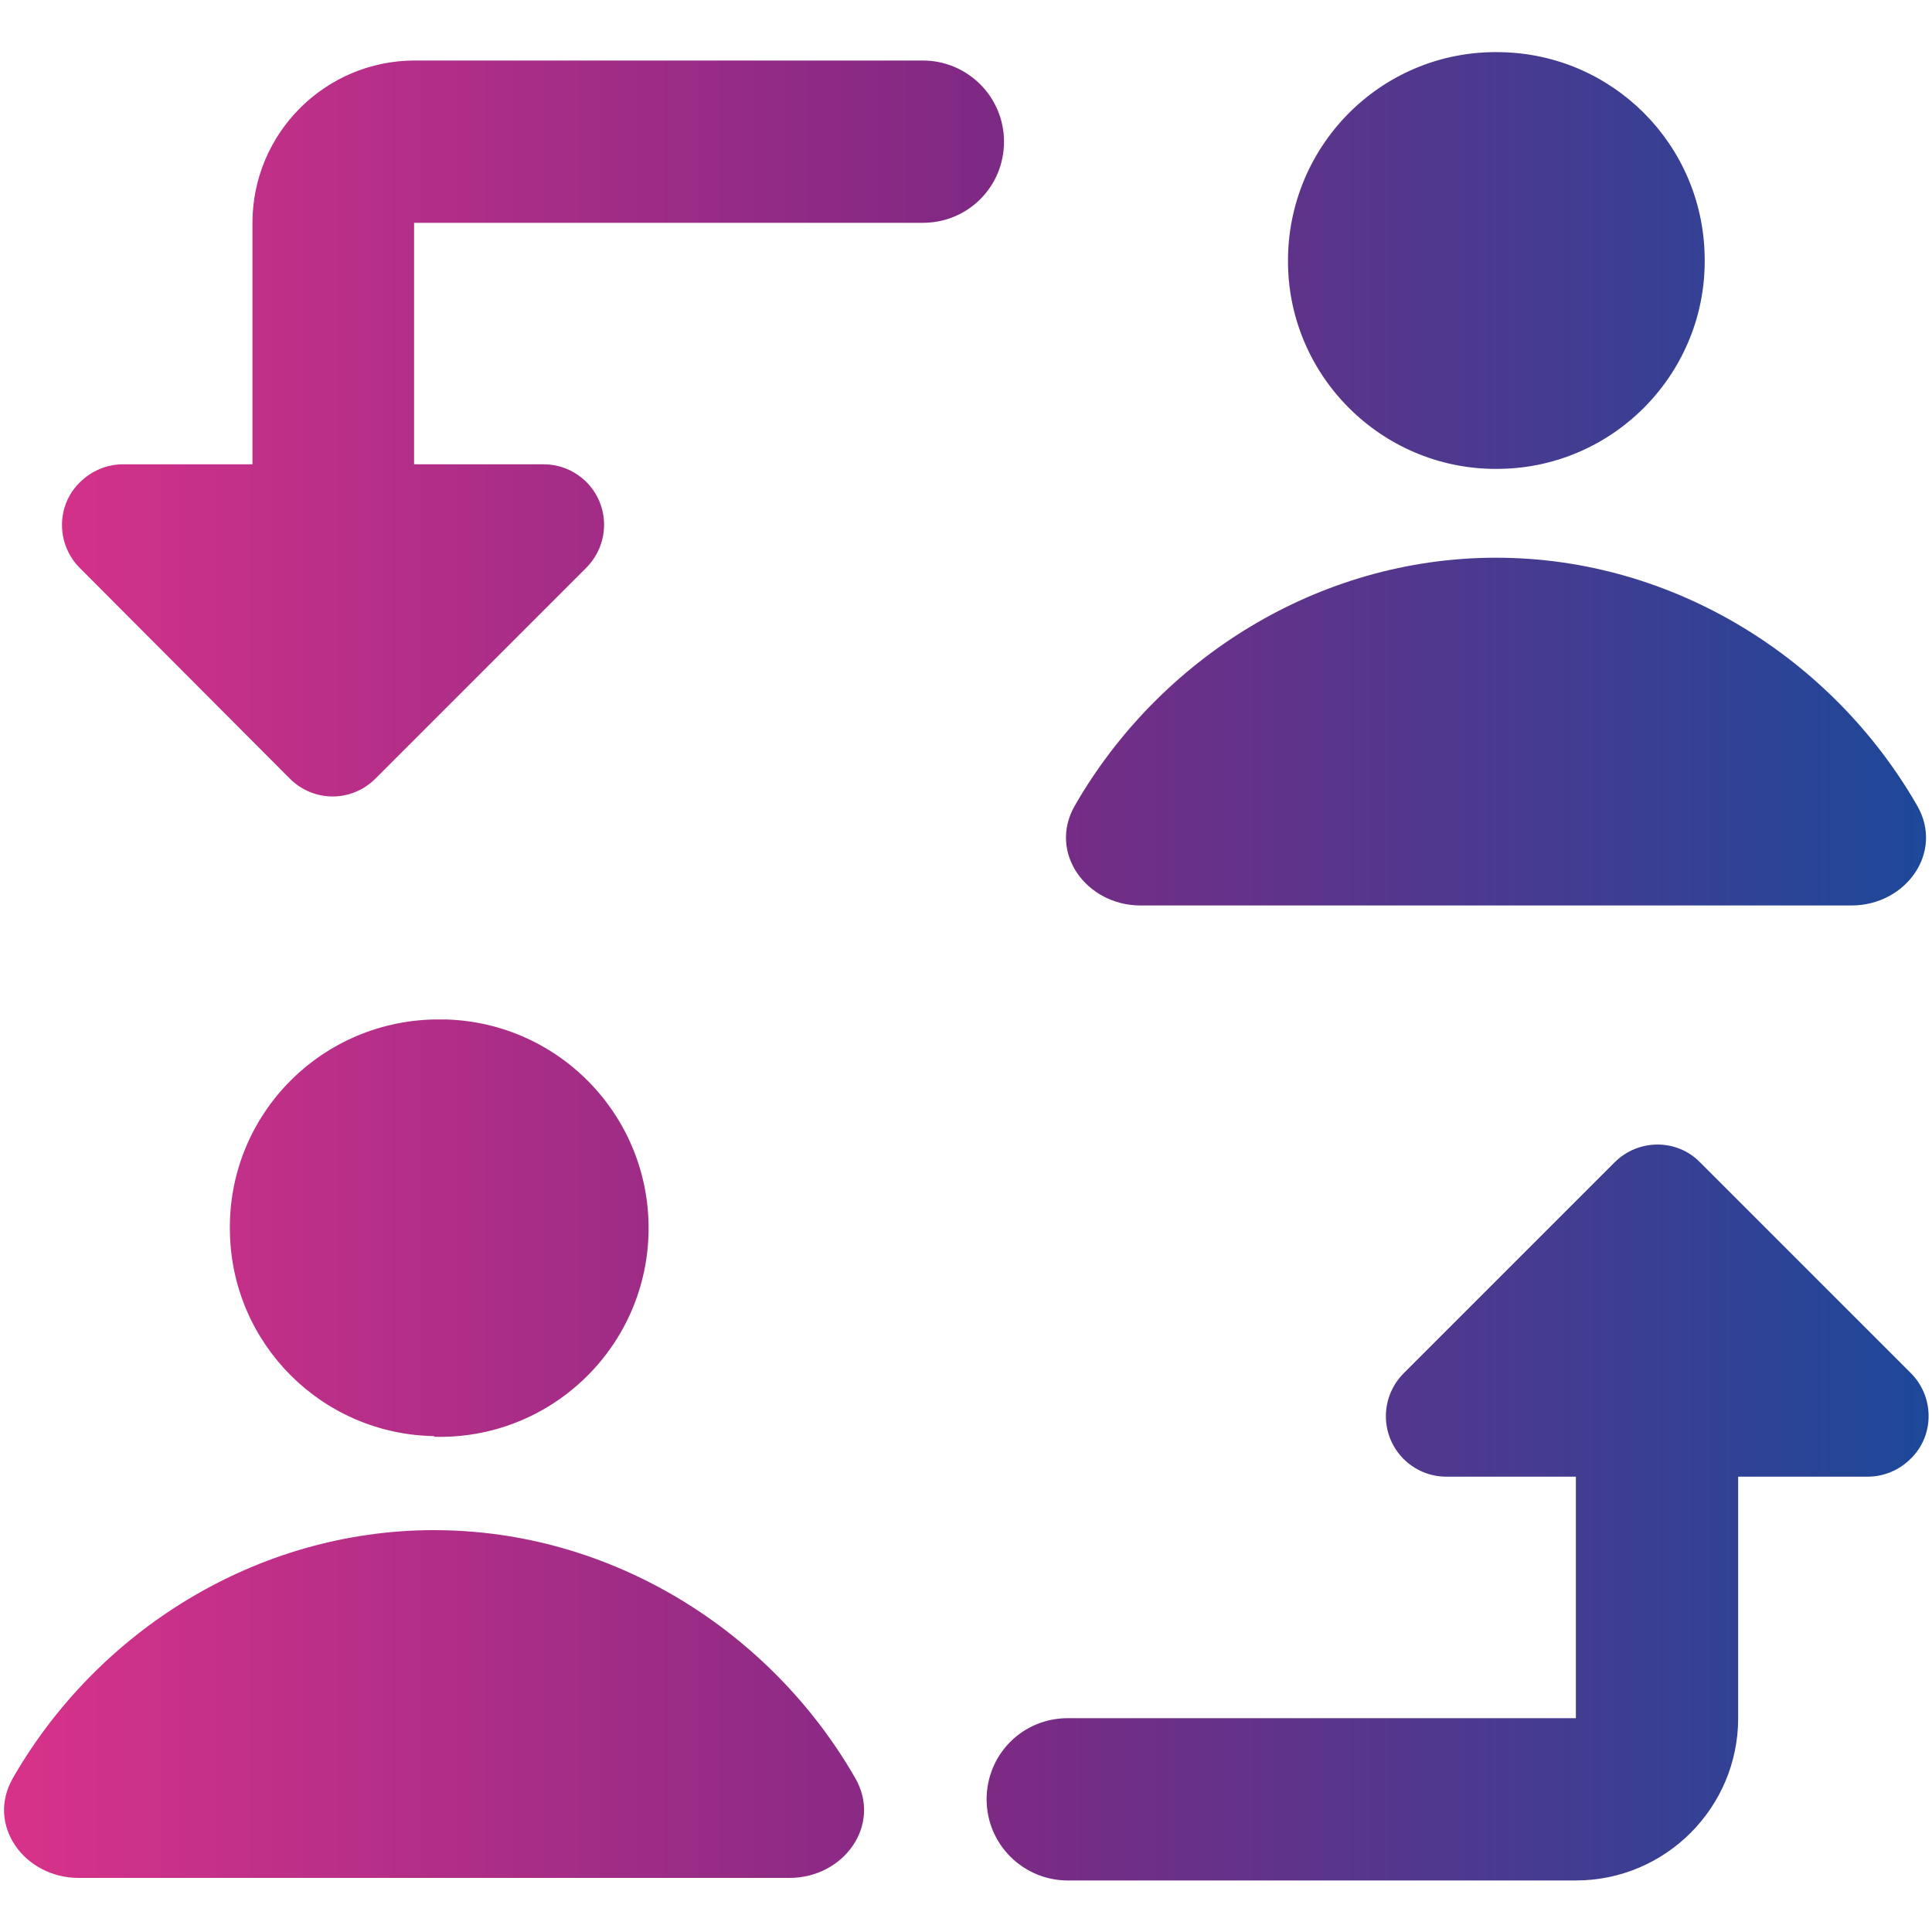
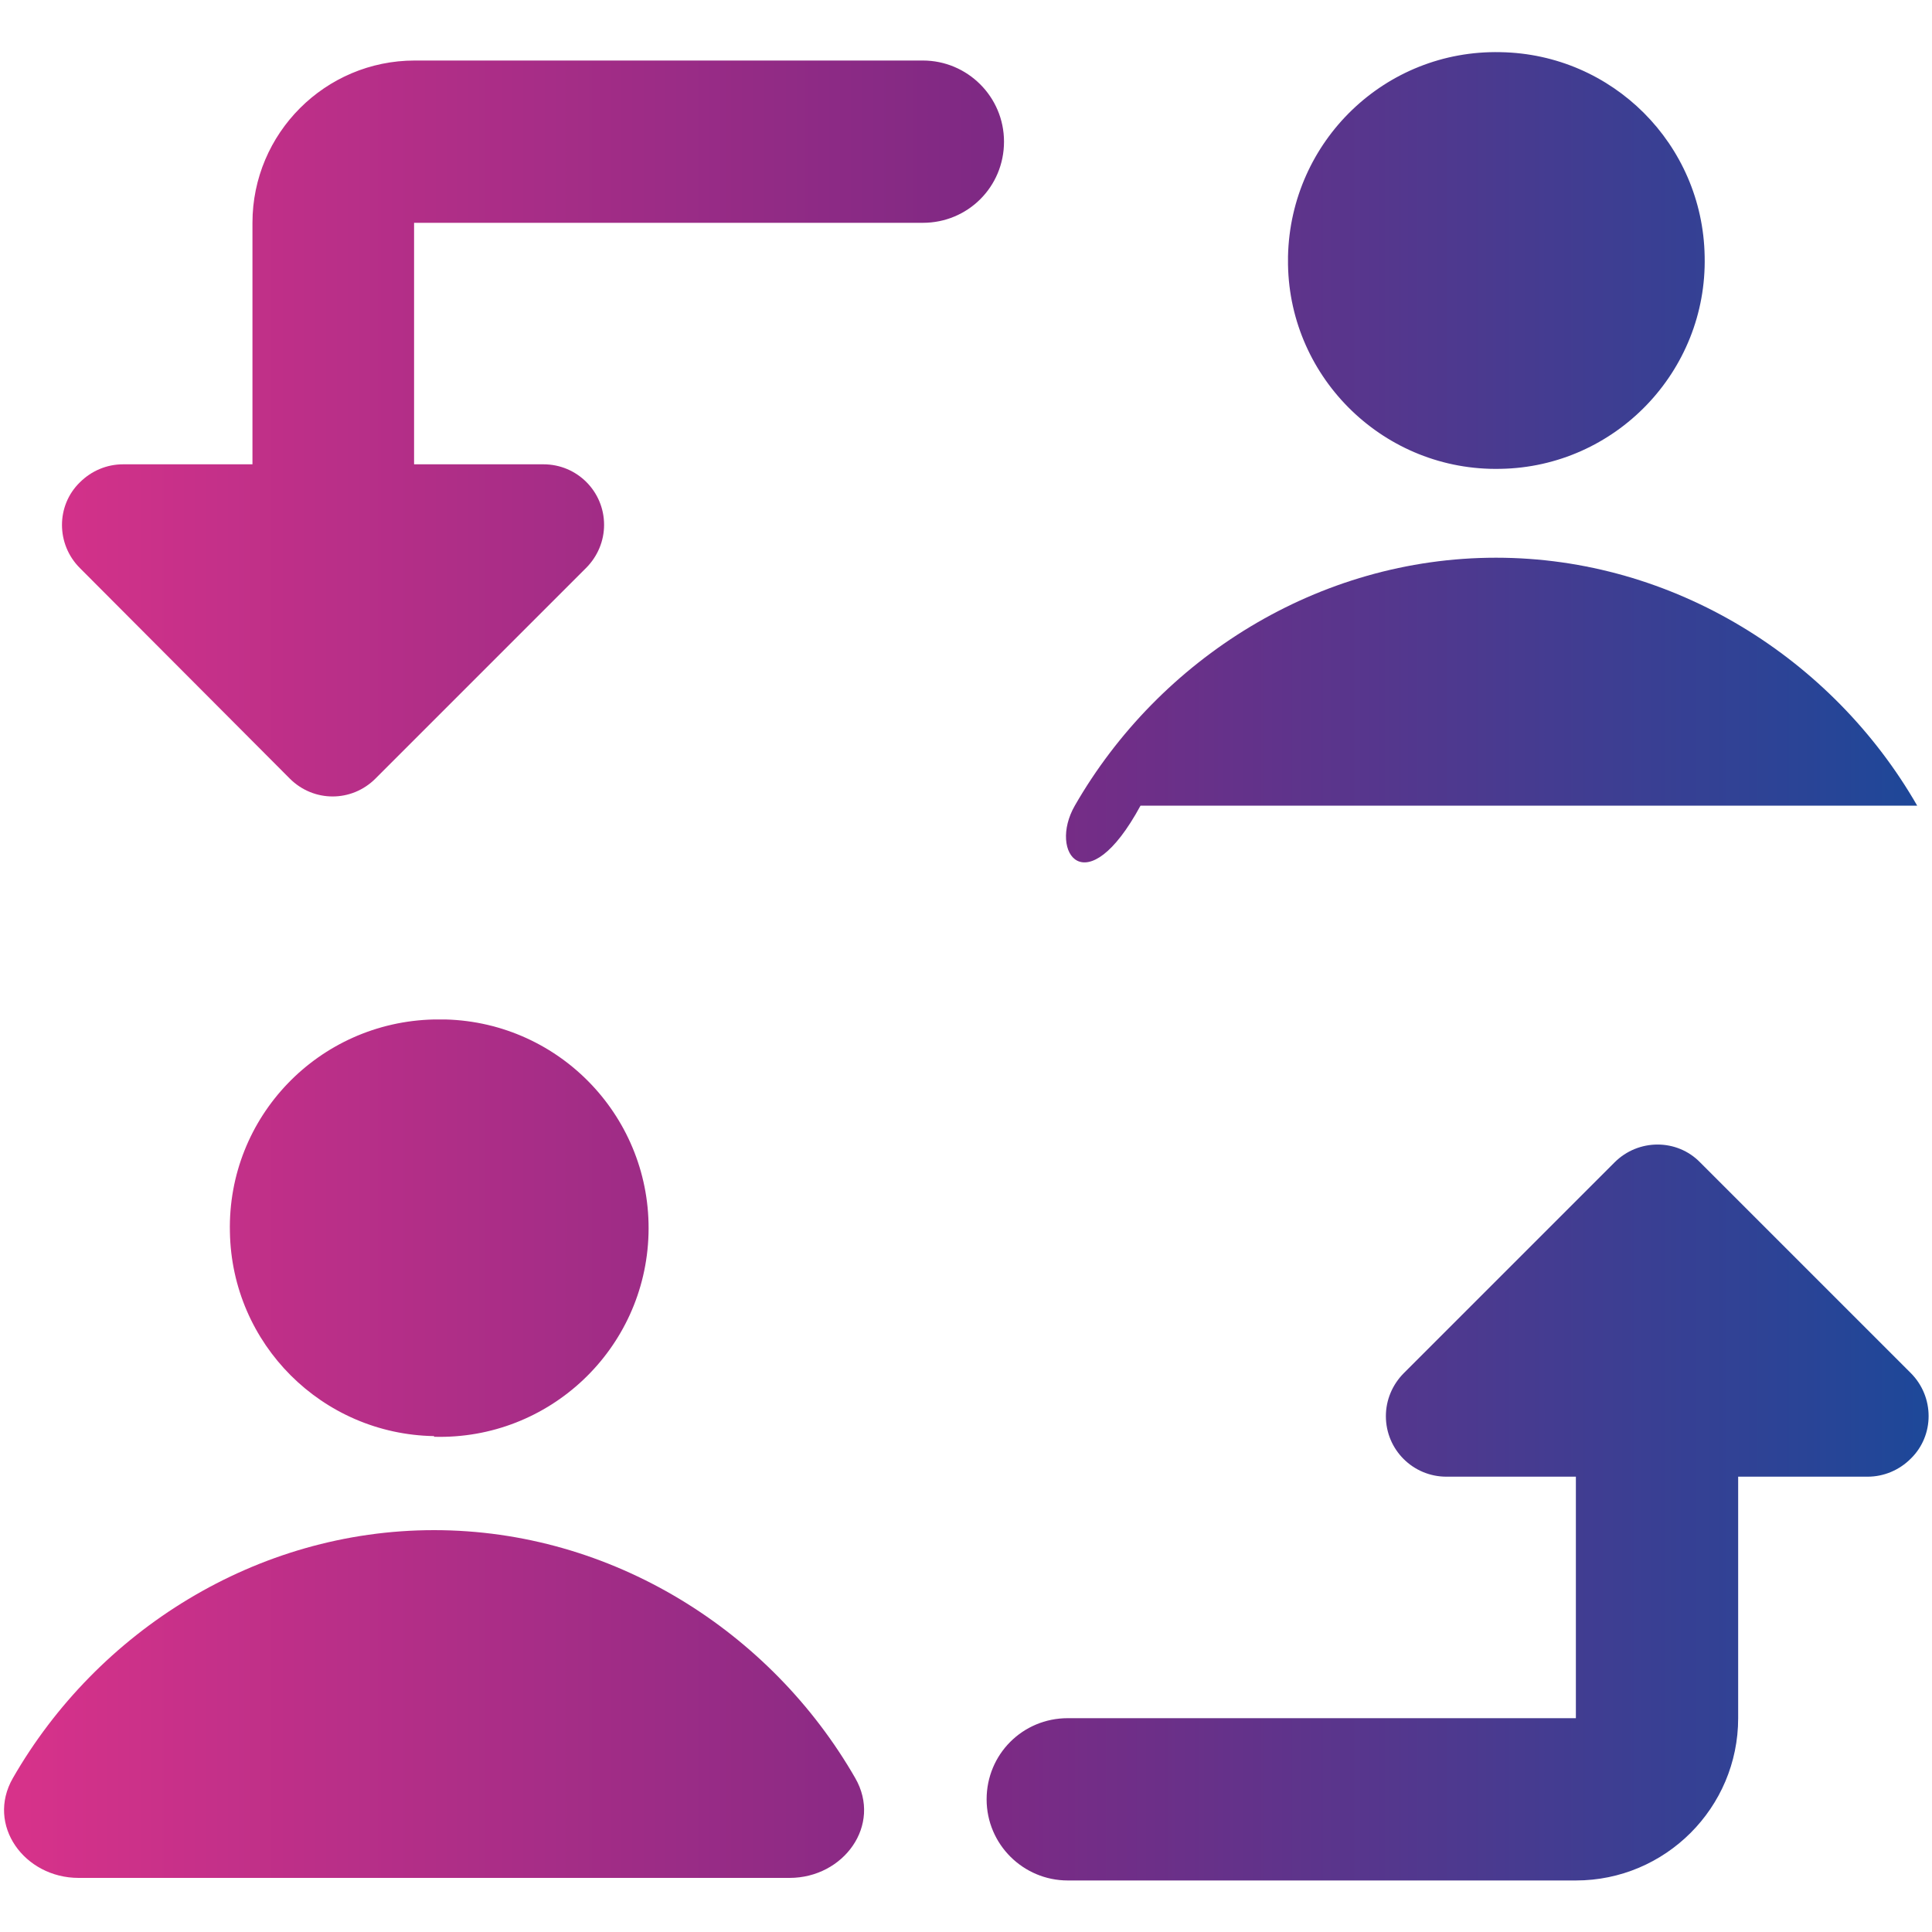
<svg xmlns="http://www.w3.org/2000/svg" width="58" height="58" viewBox="0 0 58 58" fill="none">
-   <path fill-rule="evenodd" clip-rule="evenodd" d="M51.175 7.695C51.253 11.155 48.488 14.017 45.047 14.075C41.586 14.152 38.725 11.387 38.667 7.946C38.667 7.869 38.667 7.772 38.667 7.695C38.744 4.234 41.586 1.489 45.047 1.566C48.411 1.624 51.117 4.331 51.175 7.695ZM12.431 6.689V13.939H16.317C17.323 13.939 18.135 14.751 18.135 15.757C18.135 16.24 17.941 16.704 17.593 17.052L11.271 23.374C10.556 24.089 9.415 24.089 8.7 23.374L2.397 17.052C1.682 16.337 1.682 15.177 2.397 14.481C2.745 14.133 3.209 13.939 3.693 13.939H7.579V6.689C7.579 4.002 9.763 1.817 12.451 1.817H27.705C29.039 1.817 30.141 2.9 30.141 4.253C30.141 5.607 29.058 6.689 27.705 6.689H12.451H12.431ZM47.309 44.331H43.423C42.417 44.331 41.605 43.519 41.605 42.514C41.605 42.031 41.799 41.567 42.147 41.219L48.469 34.897C49.184 34.181 50.344 34.181 51.04 34.897L57.362 41.219C58.077 41.934 58.077 43.094 57.362 43.79C57.014 44.138 56.55 44.331 56.067 44.331H52.181V51.581C52.181 54.269 49.996 56.453 47.309 56.453H32.055C30.721 56.453 29.619 55.371 29.619 54.017C29.619 52.664 30.701 51.581 32.055 51.581H47.309V44.331ZM13.031 43.133C16.491 43.229 19.372 40.503 19.469 37.043C19.565 33.582 16.839 30.701 13.379 30.605C13.263 30.605 13.147 30.605 13.031 30.605C9.57 30.682 6.825 33.524 6.902 36.985C6.96 40.349 9.667 43.055 13.031 43.113V43.133ZM25.675 53.379C23.142 48.971 18.367 45.936 13.031 45.936C7.695 45.936 2.919 48.971 0.387 53.379C-0.425 54.791 0.735 56.376 2.359 56.376H23.703C25.327 56.376 26.487 54.791 25.675 53.379ZM44.911 16.743C50.247 16.743 55.023 19.778 57.555 24.186C58.367 25.597 57.207 27.183 55.583 27.183H34.239C32.615 27.183 31.455 25.597 32.267 24.186C34.8 19.778 39.575 16.743 44.911 16.743Z" fill="url(#paint0_linear_34_2376)" />
+   <path fill-rule="evenodd" clip-rule="evenodd" d="M51.175 7.695C51.253 11.155 48.488 14.017 45.047 14.075C41.586 14.152 38.725 11.387 38.667 7.946C38.667 7.869 38.667 7.772 38.667 7.695C38.744 4.234 41.586 1.489 45.047 1.566C48.411 1.624 51.117 4.331 51.175 7.695ZM12.431 6.689V13.939H16.317C17.323 13.939 18.135 14.751 18.135 15.757C18.135 16.24 17.941 16.704 17.593 17.052L11.271 23.374C10.556 24.089 9.415 24.089 8.7 23.374L2.397 17.052C1.682 16.337 1.682 15.177 2.397 14.481C2.745 14.133 3.209 13.939 3.693 13.939H7.579V6.689C7.579 4.002 9.763 1.817 12.451 1.817H27.705C29.039 1.817 30.141 2.9 30.141 4.253C30.141 5.607 29.058 6.689 27.705 6.689H12.451H12.431ZM47.309 44.331H43.423C42.417 44.331 41.605 43.519 41.605 42.514C41.605 42.031 41.799 41.567 42.147 41.219L48.469 34.897C49.184 34.181 50.344 34.181 51.04 34.897L57.362 41.219C58.077 41.934 58.077 43.094 57.362 43.79C57.014 44.138 56.55 44.331 56.067 44.331H52.181V51.581C52.181 54.269 49.996 56.453 47.309 56.453H32.055C30.721 56.453 29.619 55.371 29.619 54.017C29.619 52.664 30.701 51.581 32.055 51.581H47.309V44.331ZM13.031 43.133C16.491 43.229 19.372 40.503 19.469 37.043C19.565 33.582 16.839 30.701 13.379 30.605C13.263 30.605 13.147 30.605 13.031 30.605C9.57 30.682 6.825 33.524 6.902 36.985C6.96 40.349 9.667 43.055 13.031 43.113V43.133ZM25.675 53.379C23.142 48.971 18.367 45.936 13.031 45.936C7.695 45.936 2.919 48.971 0.387 53.379C-0.425 54.791 0.735 56.376 2.359 56.376H23.703C25.327 56.376 26.487 54.791 25.675 53.379ZM44.911 16.743C50.247 16.743 55.023 19.778 57.555 24.186H34.239C32.615 27.183 31.455 25.597 32.267 24.186C34.8 19.778 39.575 16.743 44.911 16.743Z" fill="url(#paint0_linear_34_2376)" />
  <defs>
    <linearGradient id="paint0_linear_34_2376" x1="0.116" y1="29" x2="57.884" y2="29" gradientUnits="userSpaceOnUse">
      <stop stop-color="#D8328A" />
      <stop offset="0.5" stop-color="#802984" />
      <stop offset="1" stop-color="#1D4899" />
    </linearGradient>
  </defs>
</svg>